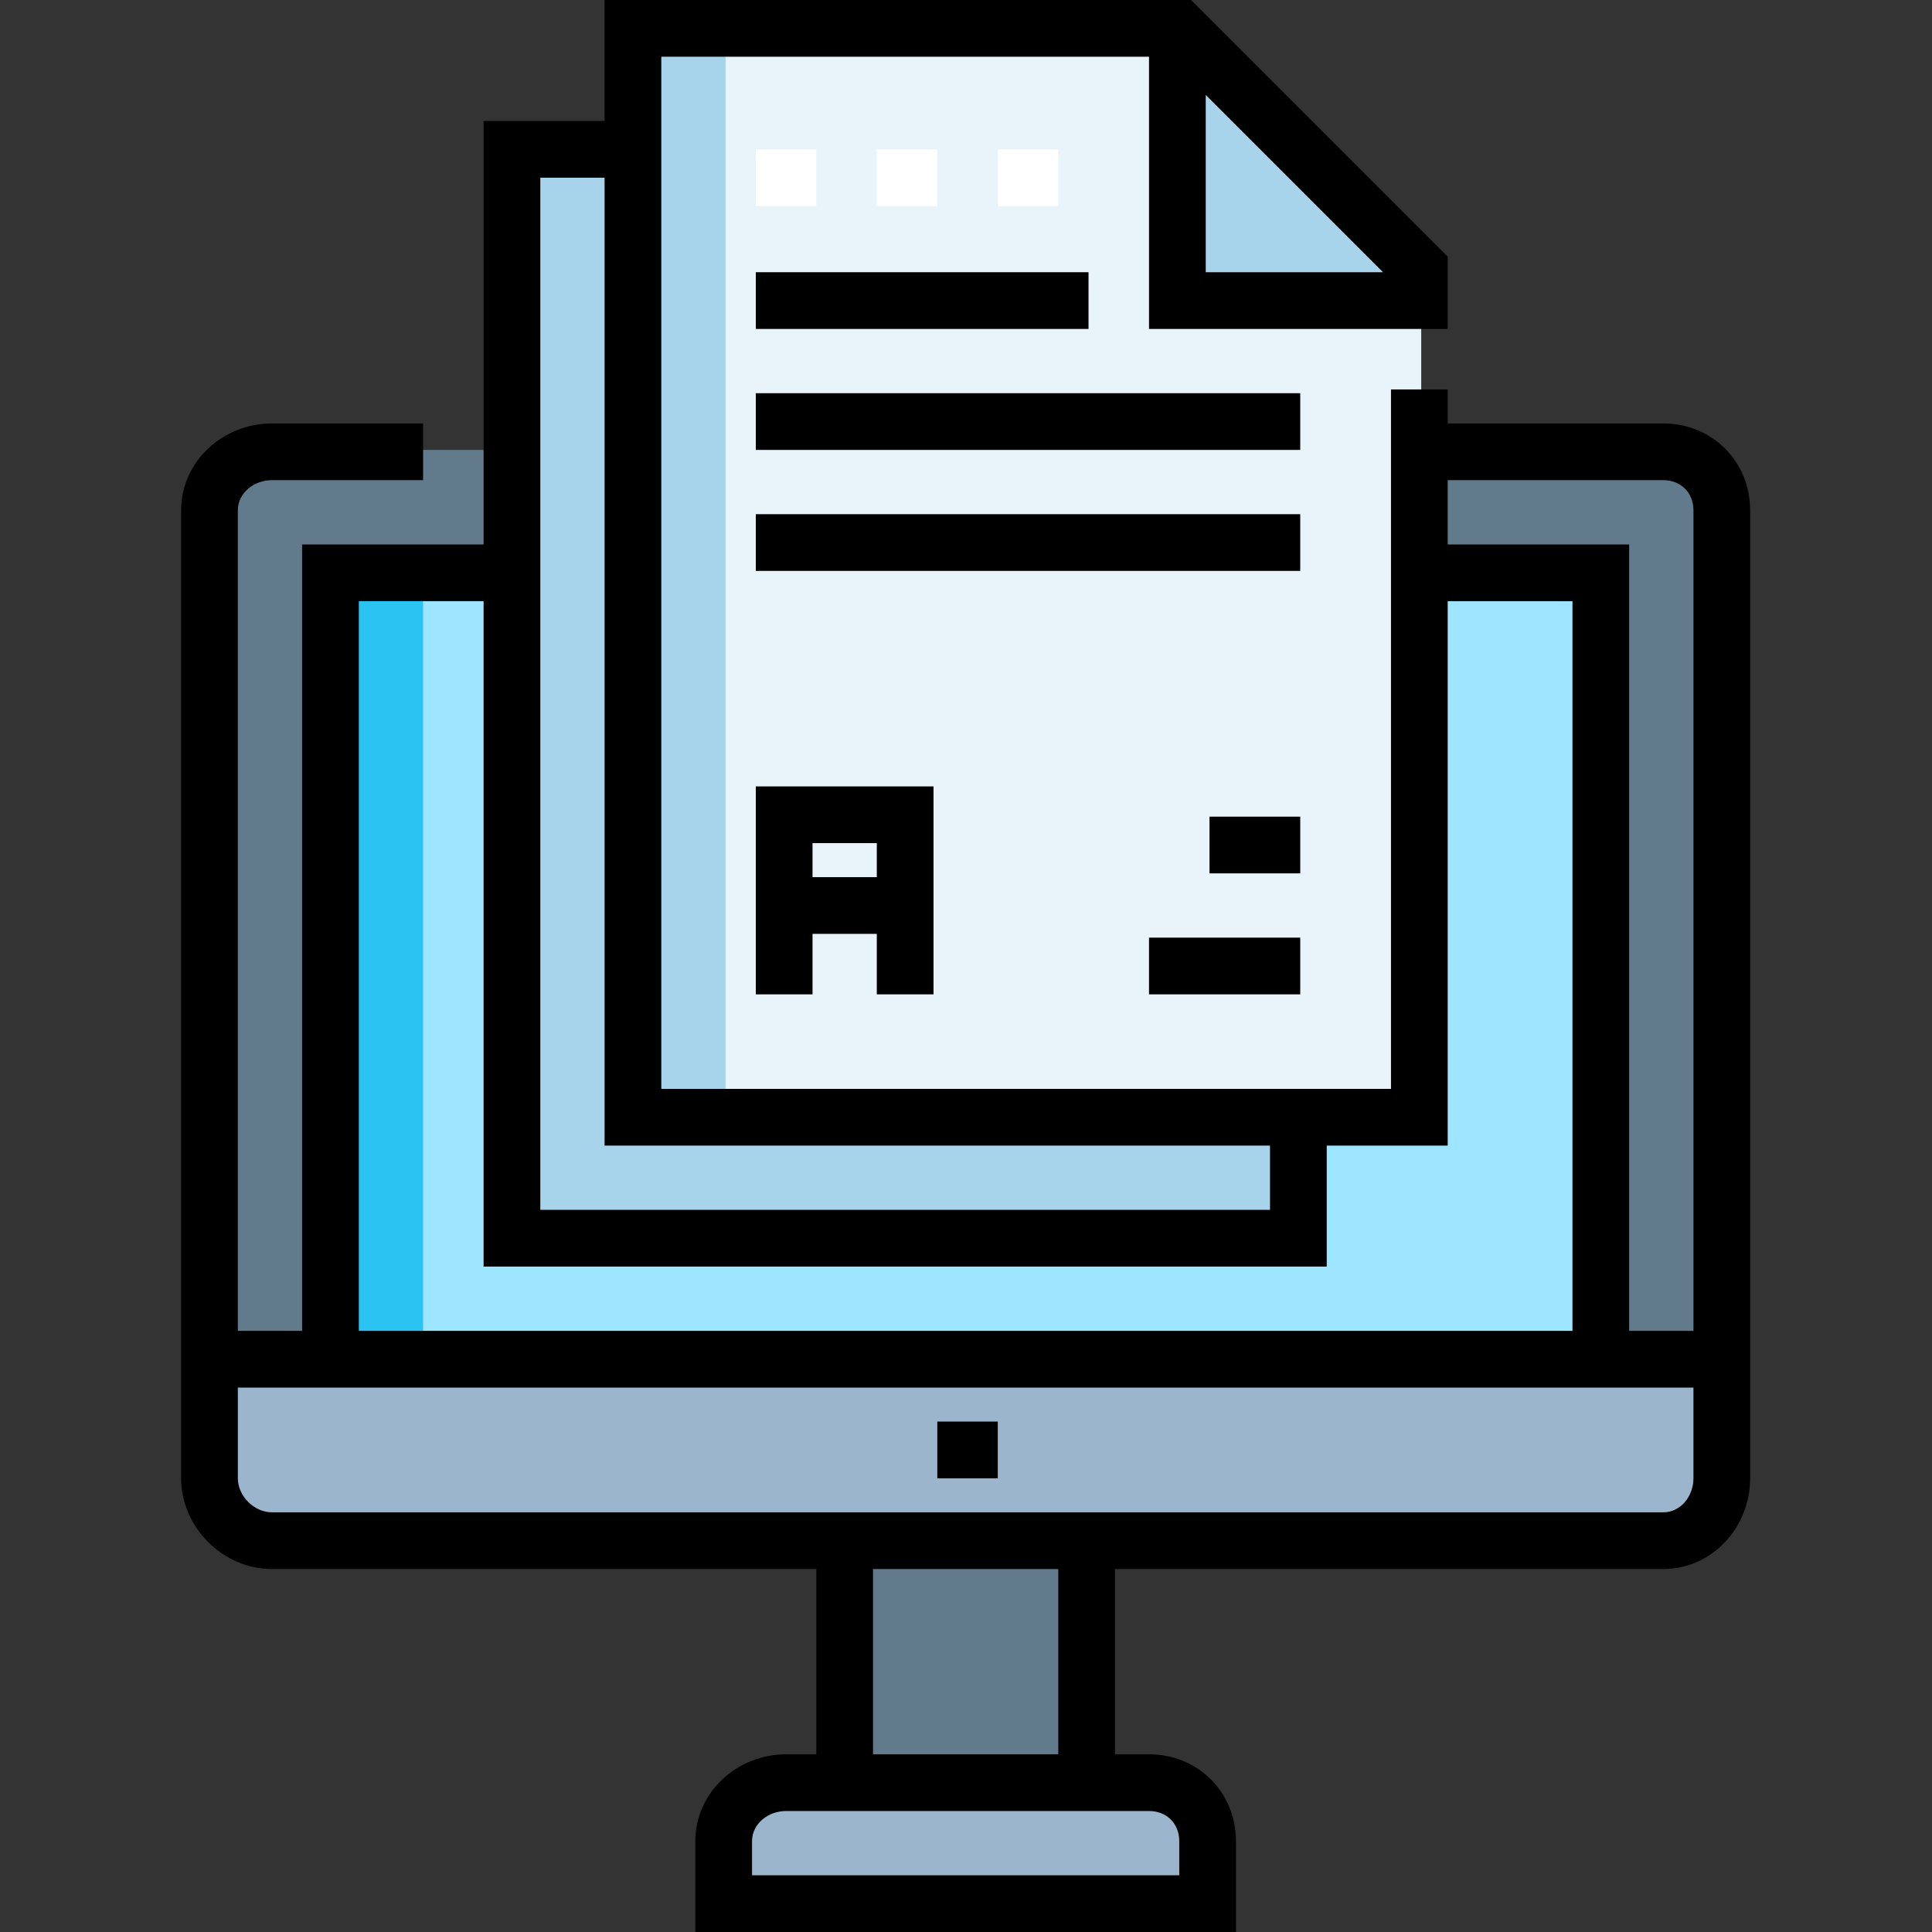
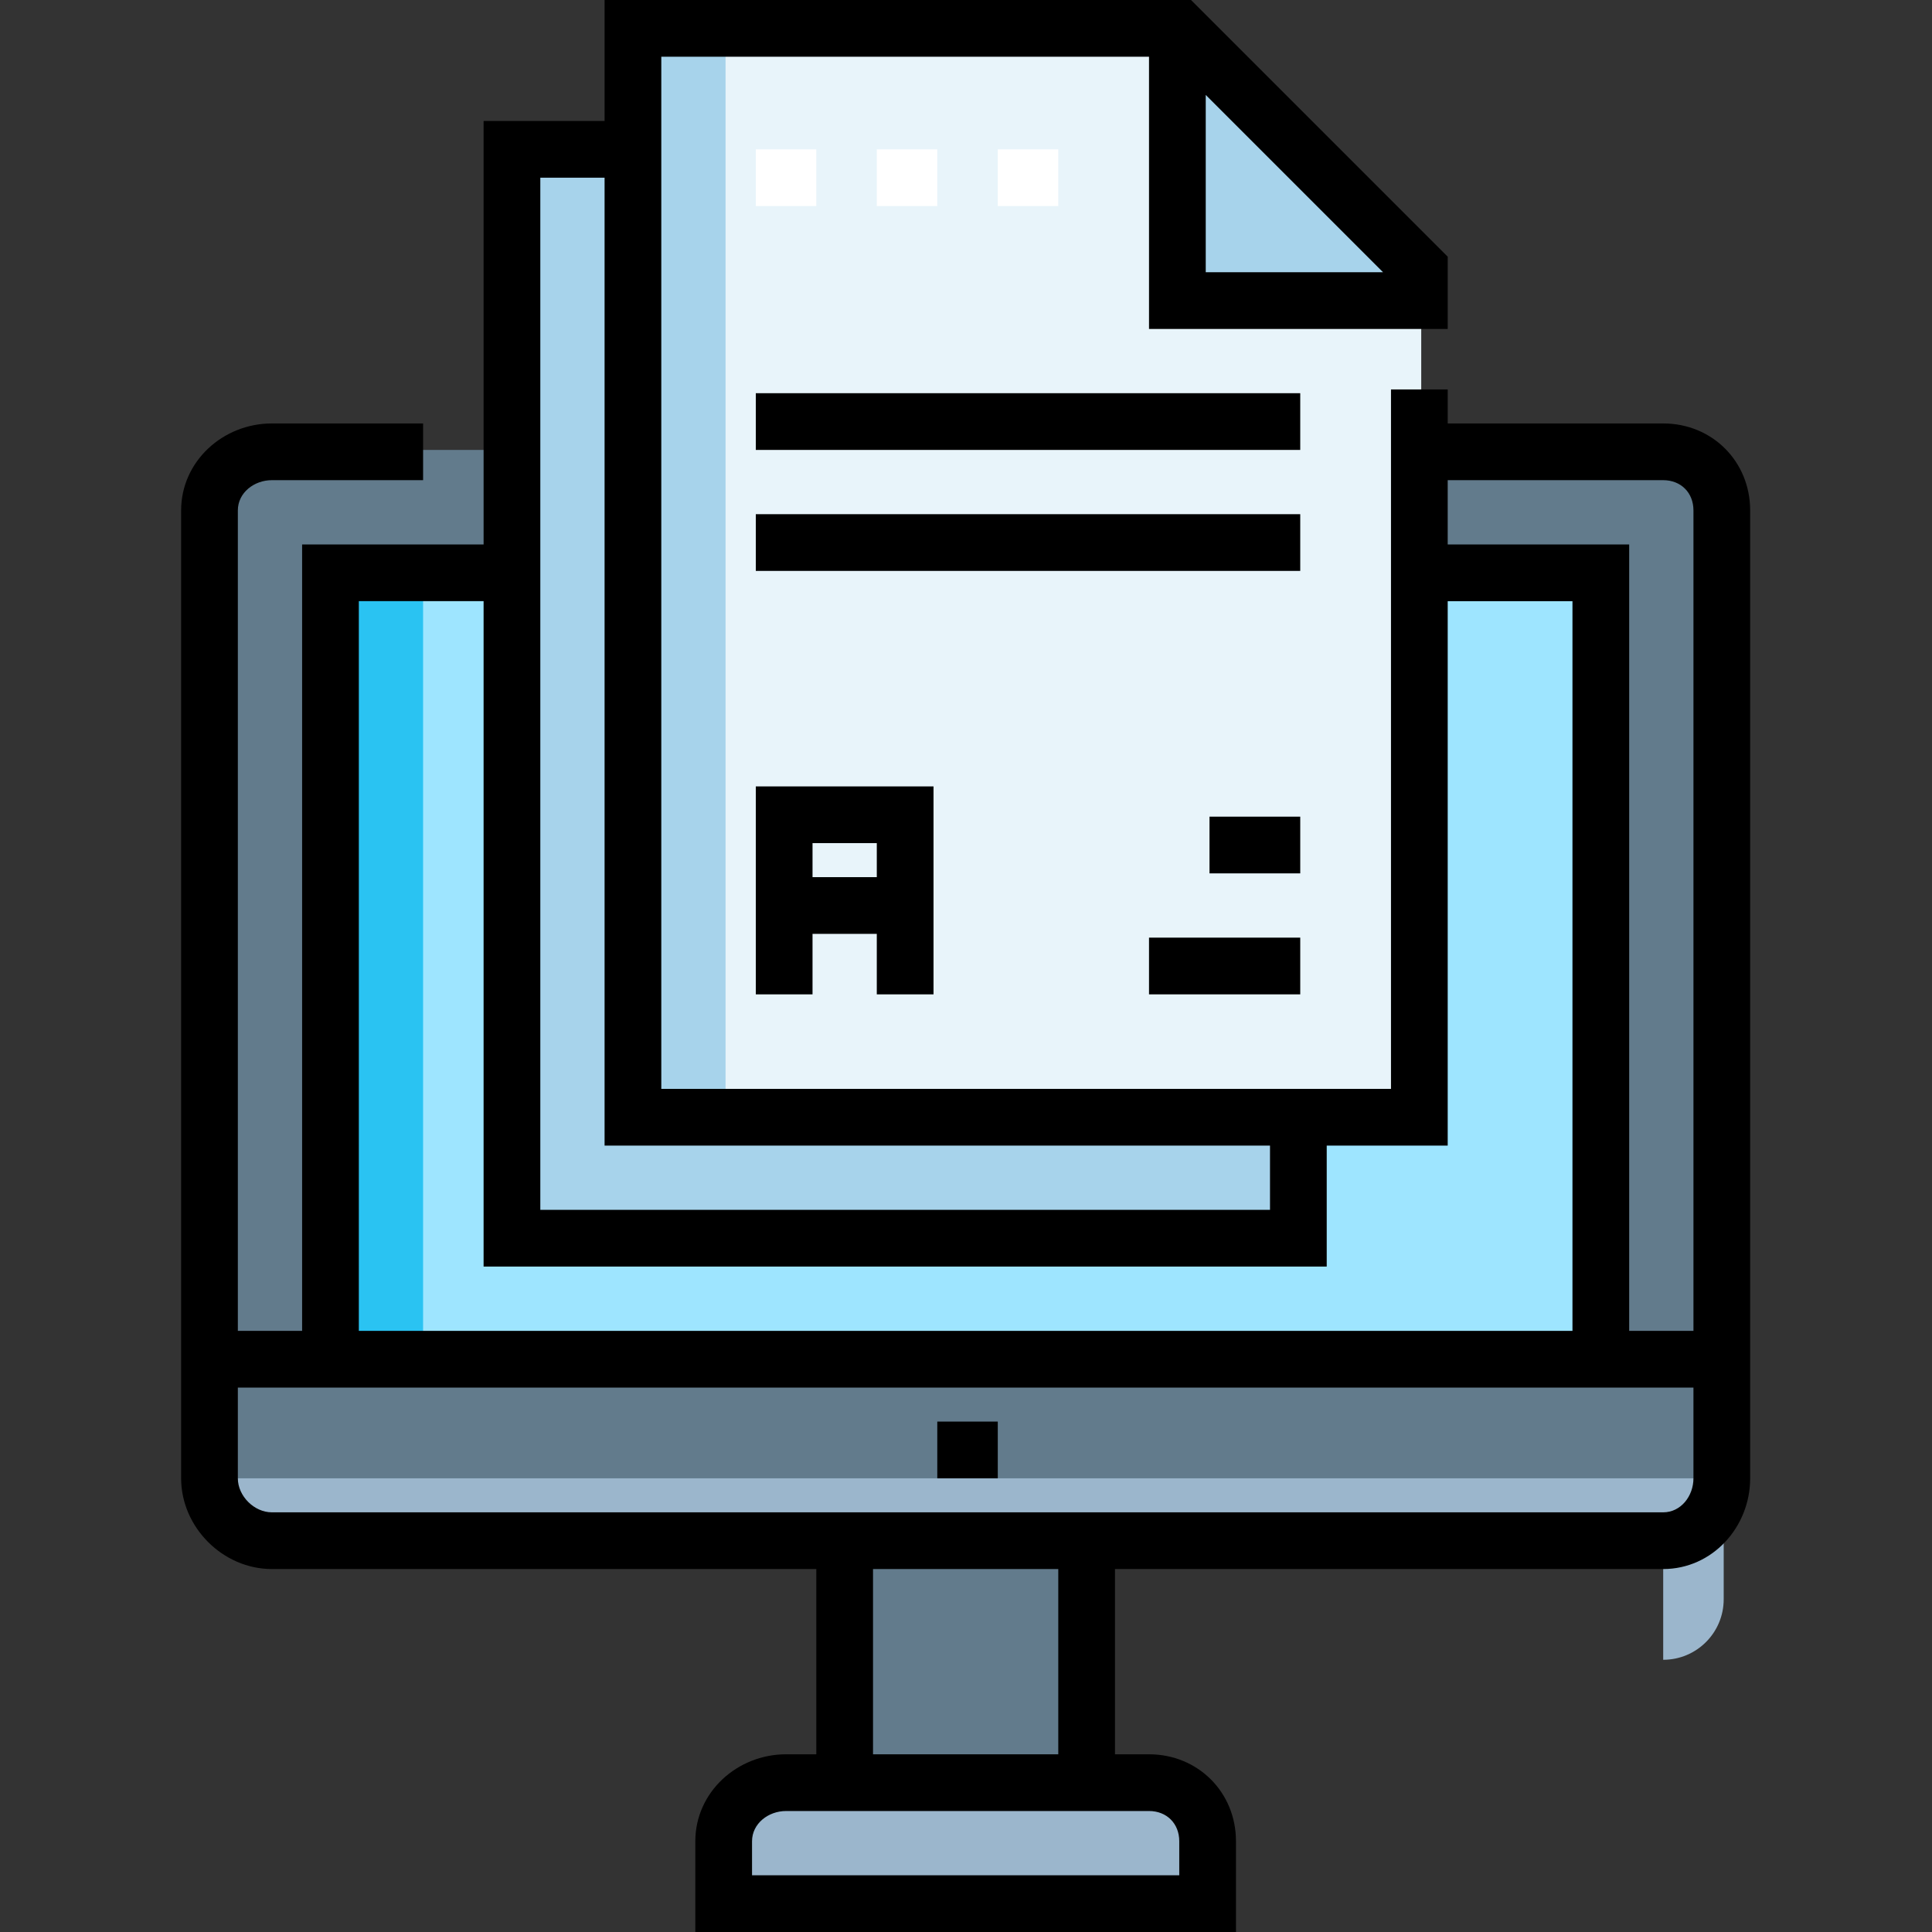
<svg xmlns="http://www.w3.org/2000/svg" height="512pt" viewBox="-48 0 512 512" width="512pt">
  <rect x="-48" y="0" width="512" height="512" fill="#333333" stroke="none" />
  <path d="m176.344 407.797h64.125v64.125h-64.125zm0 0" fill="#627b8c" />
  <path d="m392.766 407.797h-368.719c-8.855 0-16.031-7.176-16.031-16.031v-256.5c0-8.855 7.176-16.031 16.031-16.031h368.719c8.855 0 16.031 7.176 16.031 16.031v256.5c0 8.855-7.176 16.031-16.031 16.031zm0 0" fill="#627b8c" />
-   <path d="m392.766 407.797h-368.719c-8.855 0-16.031-7.176-16.031-16.031v-32.062h400.781v32.062c0 8.855-7.176 16.031-16.031 16.031zm0 0" fill="#9bb6cc" />
+   <path d="m392.766 407.797h-368.719c-8.855 0-16.031-7.176-16.031-16.031h400.781v32.062c0 8.855-7.176 16.031-16.031 16.031zm0 0" fill="#9bb6cc" />
  <path d="m40.078 359.703v-208.406h336.656v208.406" fill="#9ee5ff" />
  <path d="m40.078 359.703v-208.406h24.047v208.406" fill="#2ac3f2" />
  <path d="m272.531 503.984h-128.25v-16.031c0-8.855 7.176-16.031 16.031-16.031h96.188c8.855 0 16.031 7.176 16.031 16.031zm0 0" fill="#9bb6cc" />
  <path d="m296.578 103.203v224.438h-208.406v-288.562h144.281zm0 0" fill="#a7d3eb" />
  <path d="m328.641 71.141v224.438h-208.406v-288.562h144.281zm0 0" fill="#e8f4fa" />
  <g fill="#fff">
    <path d="m152.297 39.578h16.031v15.027h-16.031zm0 0" />
    <path d="m184.359 39.578h16.031v15.027h-16.031zm0 0" />
    <path d="m216.422 39.578h16.031v15.027h-16.031zm0 0" />
  </g>
  <path d="m120.234 7.016h24.047v288.562h-24.047zm0 0" fill="#a7d3eb" />
  <path d="m264.516 7.016v72.141h64.125v-8.016zm0 0" fill="#a7d3eb" />
  <path d="m392.766 112.219h-57.109v-9.016h-15.031v185.359h-193.375v-273.531h129.25v72.141h79.156v-19.145l-68.027-68.027h-155.41v32.062h-32.062v112.219h-48.094v208.406h-17.031v-217.422c0-4.699 4.32-8.016 9.016-8.016h40.078v-15.031h-40.078c-12.984 0-24.047 10.062-24.047 23.047v256.5c0 12.984 11.062 24.047 24.047 24.047h144.281v49.094h-8.016c-12.984 0-24.047 10.062-24.047 23.047v24.047h143.281v-24.047c0-12.984-10.062-23.047-23.047-23.047h-9.016v-49.094h145.281c12.984 0 23.047-11.062 23.047-24.047v-256.5c0-12.984-10.062-23.047-23.047-23.047zm-121.234-87.062 46.984 46.984h-46.984zm121.234 102.094c4.695 0 8.016 3.316 8.016 8.016v217.422h-17.031v-208.406h-48.094v-17.031zm-297.578-80.156h17.031v256.5h176.344v17.031h-193.375zm-48.094 112.219h33.062v176.344h223.438v-32.062h32.062v-144.281h33.062v193.375h-321.625zm217.422 328.641v9.016h-113.219v-9.016c0-4.695 4.32-8.016 9.016-8.016h96.188c4.695 0 8.016 3.32 8.016 8.016zm-32.062-23.047h-49.094v-49.094h49.094zm160.312-64.125h-368.719c-4.695 0-9.016-4.32-9.016-9.016v-24.047h385.75v24.047c0 4.695-3.32 9.016-8.016 9.016zm0 0" />
  <path d="m199.391 263.516v-55.109h-47.094v55.109h15.031v-16.031h17.031v16.031zm-32.062-31.062v-9.016h17.031v9.016zm0 0" />
-   <path d="m152.297 72.141h88.172v15.031h-88.172zm0 0" />
  <path d="m152.297 104.203h144.281v15.031h-144.281zm0 0" />
  <path d="m152.297 136.266h144.281v15.031h-144.281zm0 0" />
  <path d="m256.5 248.484h40.078v15.031h-40.078zm0 0" />
  <path d="m272.531 216.422h24.047v15.031h-24.047zm0 0" />
  <path d="m200.391 376.734h16.031v15.031h-16.031zm0 0" />
</svg>